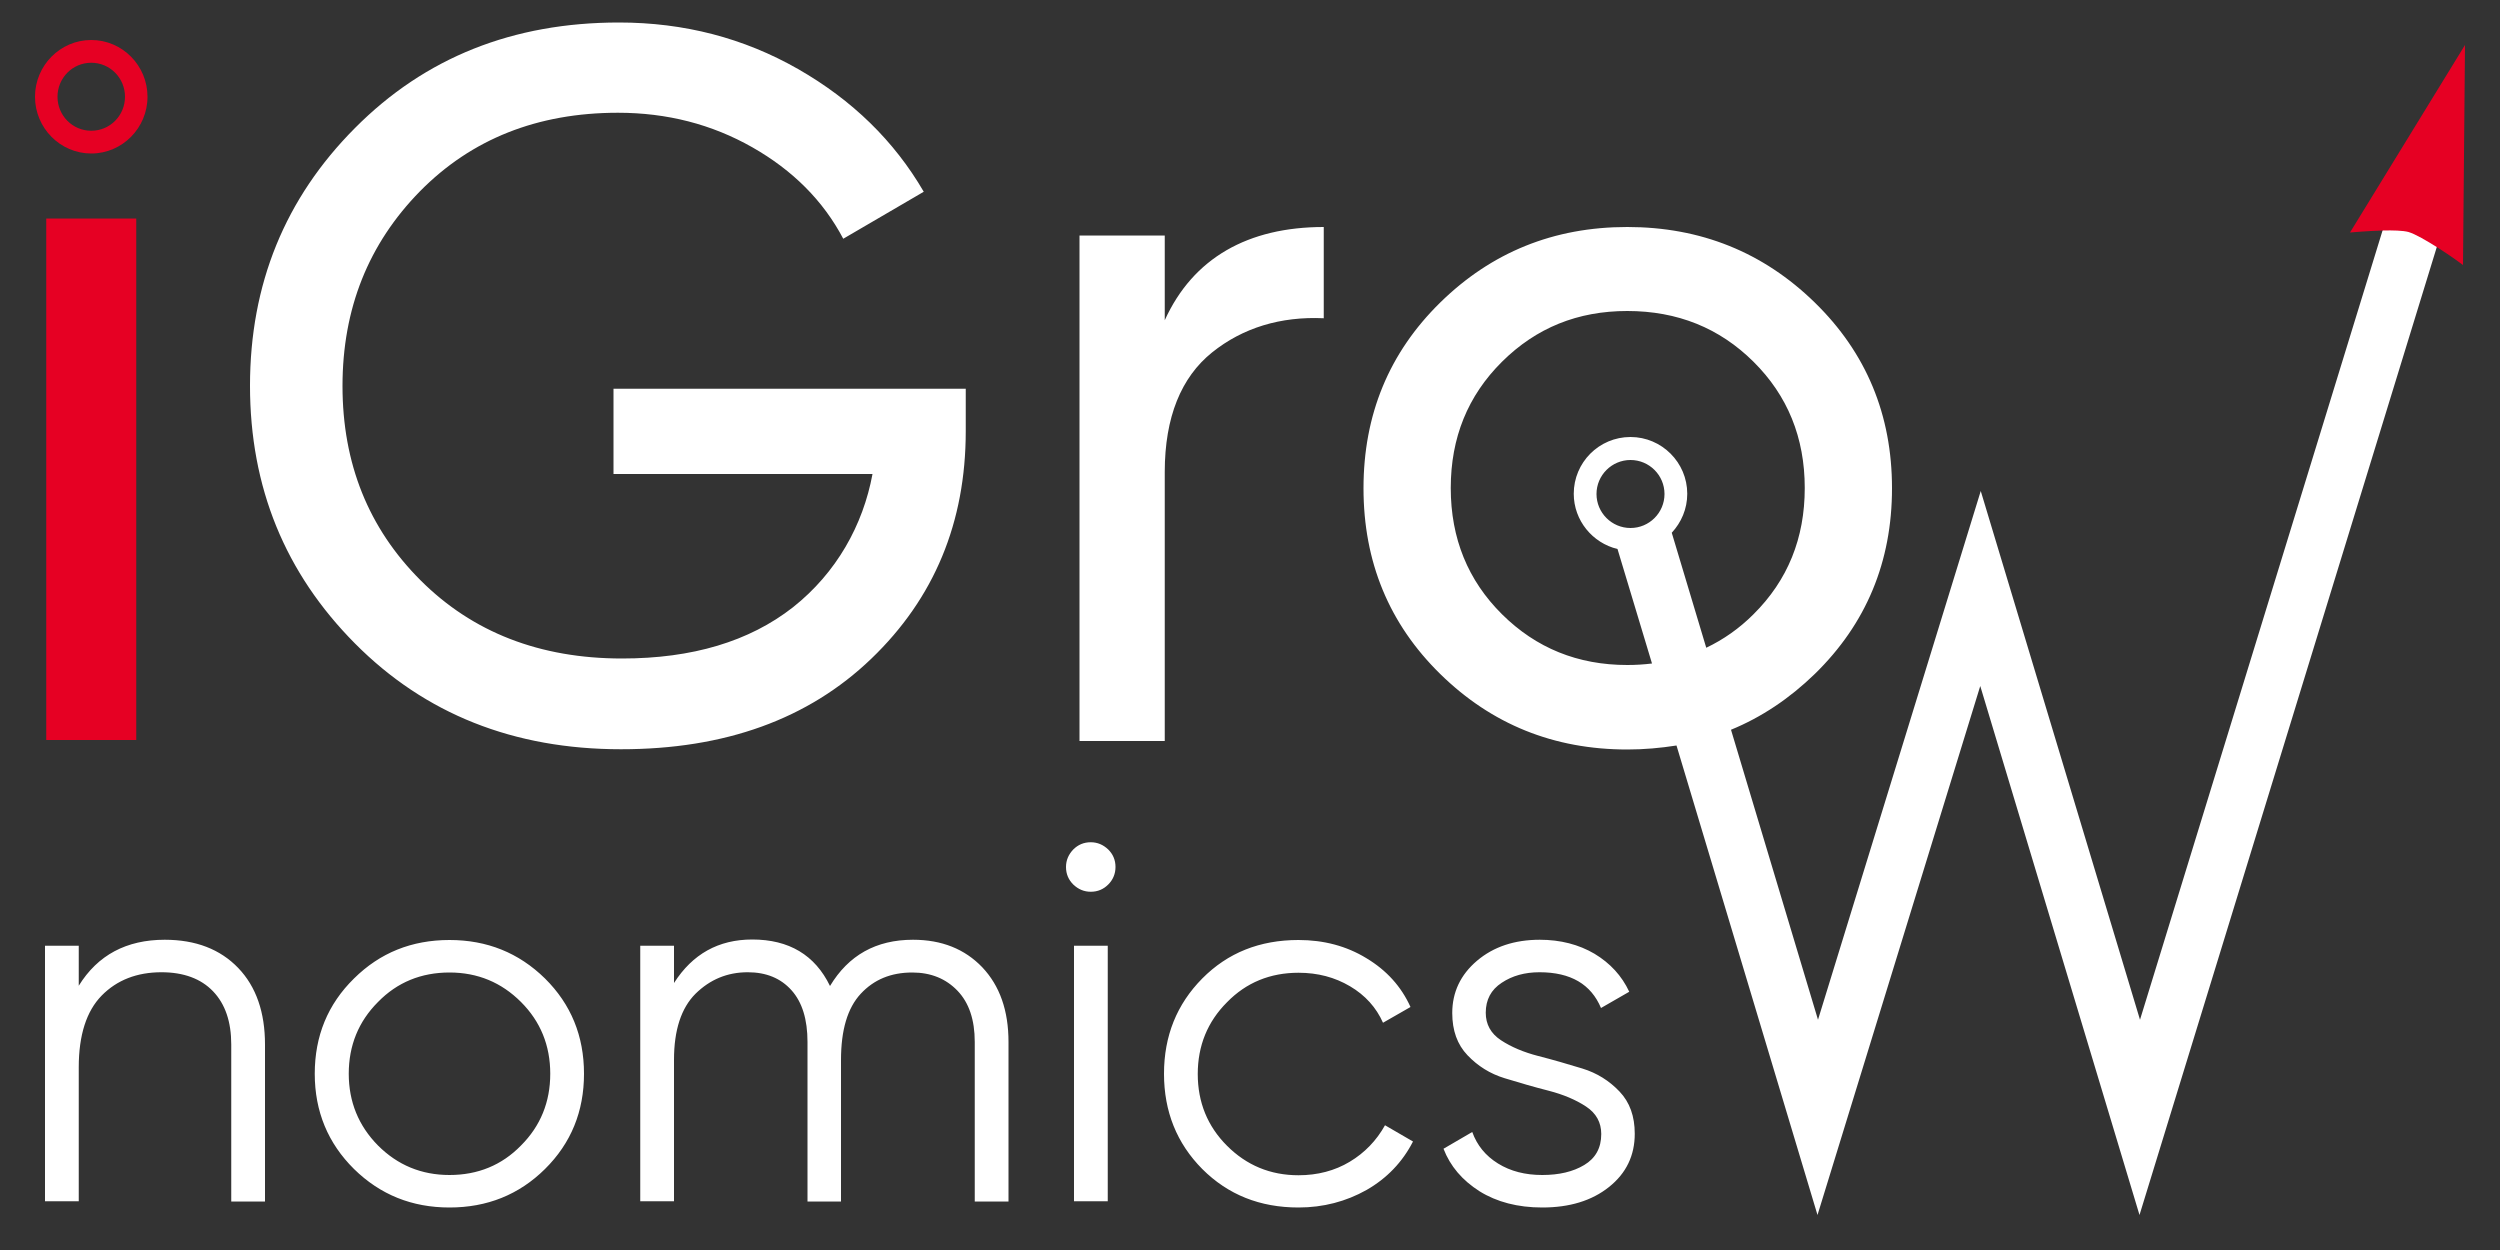
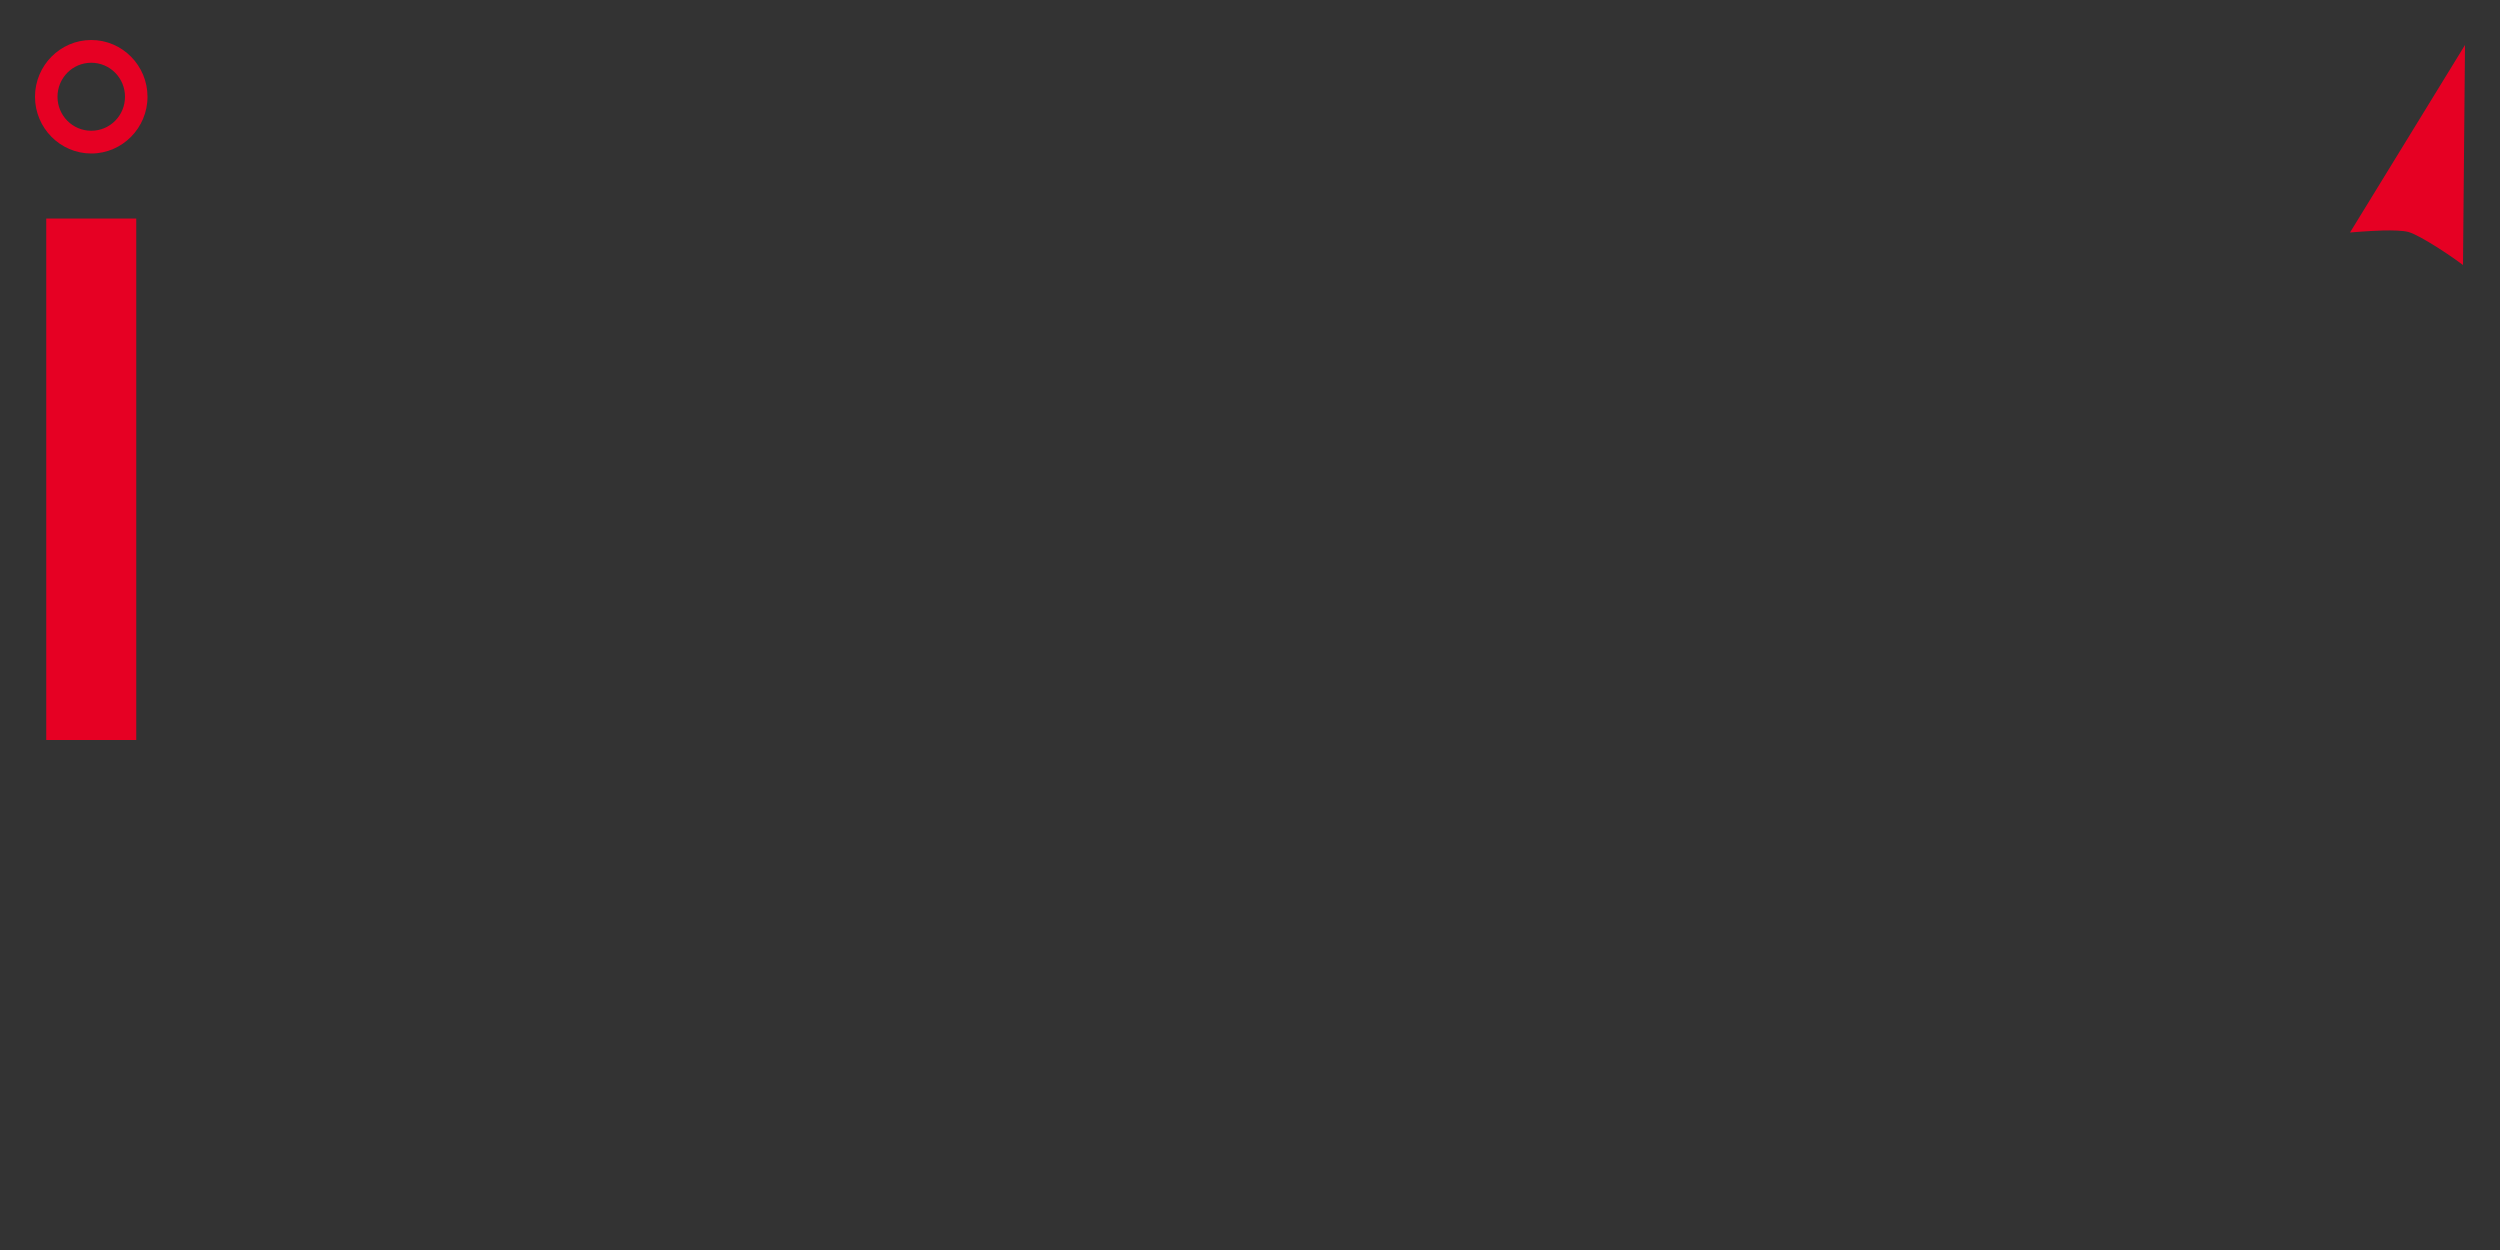
<svg xmlns="http://www.w3.org/2000/svg" id="iGrownomics" x="0px" y="0px" viewBox="0 250 1000 500" xml:space="preserve">
  <rect x="0" y="250" width="1000" height="500" fill="#333333" stroke="none" />
  <g>
    <rect id="rectangle" y="250" fill="#FFFFFF" fill-opacity="0" width="1000" height="500" />
-     <path id="Grow_nomics" fill="#FFFFFF" d="M594.3,655.1c0,4.6,2,8.3,6.1,11c4.1,2.7,9.1,4.8,14.9,6.3c5.9,1.5,11.7,3.2,17.6,5 c5.9,1.8,10.8,4.9,14.9,9.2s6.1,9.9,6.1,16.9c0,8.7-3.4,15.8-10.3,21.3c-6.9,5.5-15.8,8.2-26.7,8.2c-9.8,0-18.2-2.2-25.1-6.5 c-6.9-4.4-11.7-10-14.4-17l11.5-6.7c1.9,5.3,5.3,9.5,10.3,12.6c5,3.1,10.9,4.6,17.7,4.6c6.7,0,12.3-1.3,16.8-4 c4.5-2.7,6.8-6.8,6.8-12.4c0-4.6-2-8.3-6.1-11c-4.1-2.7-9.1-4.8-14.9-6.3c-5.9-1.5-11.7-3.2-17.6-5c-5.9-1.8-10.8-4.9-14.9-9.2 c-4.1-4.3-6.1-9.9-6.1-16.9c0-8.3,3.3-15.3,9.9-20.9c6.6-5.6,15-8.4,25.1-8.4c8.3,0,15.6,1.9,21.9,5.6c6.3,3.8,10.9,8.8,13.9,15.2 l-11.3,6.5c-4-9.5-12.1-14.3-24.6-14.3c-5.9,0-10.9,1.4-15.1,4.2C596.4,645.9,594.3,649.9,594.3,655.1z M519.4,733 c-15.4,0-28.2-5.1-38.5-15.4c-10.2-10.3-15.3-23-15.3-38.1c0-15.1,5.1-27.8,15.3-38.1c10.2-10.3,23-15.4,38.5-15.4 c10.1,0,19.2,2.4,27.2,7.3c8,4.8,13.9,11.3,17.6,19.5l-11,6.3c-2.7-6.1-7.1-11-13.2-14.6c-6.1-3.6-12.9-5.4-20.6-5.4 c-11.3,0-20.9,3.9-28.6,11.8c-7.8,7.8-11.7,17.4-11.7,28.7c0,11.3,3.9,20.9,11.7,28.7c7.8,7.8,17.3,11.8,28.6,11.8 c7.6,0,14.5-1.8,20.5-5.4c6-3.6,10.7-8.5,14.1-14.6l11.2,6.5c-4.2,8.2-10.4,14.7-18.6,19.4C538.4,730.6,529.3,733,519.4,733z M443.3,603.8c-1.9,1.9-4.2,2.9-7,2.9c-2.7,0-5-1-7-2.9c-1.9-1.9-2.9-4.2-2.9-7c0-2.7,1-5,2.9-7c1.9-1.9,4.2-2.9,7-2.9 c2.7,0,5,1,7,2.9c1.9,1.9,2.9,4.2,2.9,7C446.2,599.5,445.2,601.9,443.3,603.8z M429.6,730.5V628.3h13.5v102.2H429.6L429.6,730.5z M365.2,625.9c11.5,0,20.7,3.7,27.7,11c7,7.4,10.5,17.3,10.5,29.9v63.8h-13.5v-63.8c0-8.9-2.3-15.7-6.9-20.5 c-4.6-4.8-10.6-7.3-18.1-7.3c-8.5,0-15.3,2.8-20.6,8.5c-5.3,5.7-7.9,14.5-7.9,26.5v56.6H323v-63.8c0-9-2.1-15.9-6.4-20.7 c-4.3-4.8-10.1-7.2-17.5-7.2c-8.2,0-15.1,2.9-20.9,8.6c-5.7,5.7-8.6,14.5-8.6,26.4v56.6h-13.5V628.3h13.5v14.9 c7.4-11.6,17.8-17.4,31.3-17.4c14.7,0,25.1,6.2,31.1,18.6C339.4,632.1,350.4,625.9,365.2,625.9z M218,717.6 c-10.4,10.3-23.2,15.4-38.2,15.4c-15,0-27.7-5.1-38.2-15.4c-10.4-10.3-15.7-23-15.7-38.1c0-15.1,5.2-27.8,15.7-38.1 c10.4-10.3,23.1-15.4,38.2-15.4c15,0,27.7,5.1,38.2,15.4c10.4,10.3,15.6,23,15.6,38.1C233.6,694.6,228.4,707.3,218,717.6z M151.2,708.2c7.8,7.8,17.3,11.8,28.6,11.8c11.3,0,20.9-3.9,28.6-11.8c7.8-7.8,11.7-17.4,11.7-28.7c0-11.3-3.9-20.9-11.7-28.7 c-7.8-7.8-17.3-11.8-28.6-11.8c-11.3,0-20.9,3.9-28.6,11.8c-7.8,7.8-11.7,17.4-11.7,28.7C139.5,690.7,143.4,700.3,151.2,708.2z M65.9,625.9c12.4,0,22.2,3.8,29.4,11.3S106,655,106,667.8v62.8H92.5v-62.8c0-9.1-2.4-16.2-7.3-21.3c-4.8-5-11.7-7.6-20.6-7.6 c-9.8,0-17.8,3.1-23.9,9.3c-6.1,6.2-9.2,15.8-9.2,28.7v53.6H18V628.3h13.5v16C39.1,632,50.6,625.9,65.9,625.9z M953.3,341.3 L856,657.9l-63.7-211.5l-65.1,211.5l-34.8-116c12.2-5,23.4-12.5,33.5-22.3c20.6-20.1,30.9-44.9,30.9-74.3 c0-29.4-10.3-54.2-30.9-74.3c-20.6-20.1-45.6-30.2-75-30.2c-29.4,0-54.3,10.1-74.8,30.2c-20.5,20.1-30.7,44.9-30.7,74.3 s10.2,54.2,30.7,74.3c20.5,20.1,45.4,30.2,74.8,30.2c6.8,0,13.3-0.6,19.7-1.6L727,736l65.1-211.6L855.8,736L975,347.9 c-4.2-2.7-8.8-5.3-11.5-6.1C961.4,341.2,957.3,341.2,953.3,341.3z M650.9,516c-19.8,0-36.5-6.8-50.1-20.3 c-13.6-13.5-20.5-30.3-20.5-50.5c0-20.1,6.8-36.9,20.5-50.5s30.3-20.3,50.1-20.3c20.1,0,36.9,6.8,50.5,20.3s20.5,30.3,20.5,50.5 c0,20.1-6.8,36.9-20.5,50.5c-5.7,5.7-12,10.1-18.9,13.4l-13.8-46c3.8-4.1,6.2-9.5,6.2-15.6c0-12.5-10.2-22.7-22.7-22.7 c-12.6,0-22.7,10.2-22.7,22.7c0,10.7,7.5,19.7,17.5,22.1l13.8,45.8C657.5,515.8,654.2,516,650.9,516z M652.2,461.2 c-7.5,0-13.6-6.1-13.6-13.6s6.1-13.6,13.6-13.6s13.6,6.1,13.6,13.6S659.7,461.2,652.2,461.2z M529.5,340.8v36.5 c-17.2-0.8-32.4,3.8-44.7,13.7c-12.3,9.9-18.9,25.8-18.9,47.8v107.6h-34.1V344.2h34.1v33.9C477.2,353.2,499.2,340.8,529.5,340.8z M245.4,405.5h140.9v16.9c0,36.6-12.6,66.9-37.8,91.1c-25.2,24.2-58.6,36.2-100.1,36.2c-42.9,0-78.4-14.1-106.4-42.3 c-28-28.2-42-62.5-42-103.1c0-40.6,14-75,42-103.1c28-28.2,63.2-42.2,105.6-42.2c26,0,49.9,6.2,71.6,18.6 c21.7,12.4,38.5,28.8,50.3,49.1l-32.2,18.8c-8-15.2-20.2-27.4-36.4-36.6c-16.2-9.2-34.1-13.8-53.7-13.8 c-32.2,0-58.6,10.5-79.2,31.4c-20.6,21-31,46.9-31,77.9c0,31,10.4,56.9,31.2,77.7c20.8,20.8,47.7,31.3,80.6,31.3 c28.1,0,50.9-6.8,68.4-20.5c17.4-13.8,28-32.8,31.8-53.3H245.4V405.5z" />
-     <path id="i" fill="#E60023" d="M986,268l-0.8,88c0,0-4.8-3.6-10.2-7c-4.3-2.7-8.9-5.4-11.6-6.2c-2.2-0.6-6.3-0.7-10.4-0.6 c-6.4,0.2-13,0.8-13,0.8L986,268z M59,288.7c0,12.5-10.1,22.7-22.5,22.7S14,301.2,14,288.7S24.1,266,36.5,266S59,276.2,59,288.7z M50,288.7c0-7.5-6-13.6-13.5-13.6S23,281.2,23,288.7c0,7.5,6,13.6,13.5,13.6S50,296.2,50,288.7z M18.5,546h36V337.4h-36V546z" />
+     <path id="i" fill="#E60023" d="M986,268l-0.8,88c0,0-4.8-3.6-10.2-7c-4.3-2.7-8.9-5.4-11.6-6.2c-2.2-0.6-6.3-0.7-10.4-0.6 c-6.4,0.2-13,0.8-13,0.8L986,268z M59,288.7c0,12.5-10.1,22.7-22.5,22.7S14,301.2,14,288.7S24.1,266,36.5,266S59,276.2,59,288.7z M50,288.7c0-7.5-6-13.6-13.5-13.6S23,281.2,23,288.7c0,7.5,6,13.6,13.5,13.6S50,296.2,50,288.7z M18.5,546h36V337.4h-36z" />
  </g>
</svg>